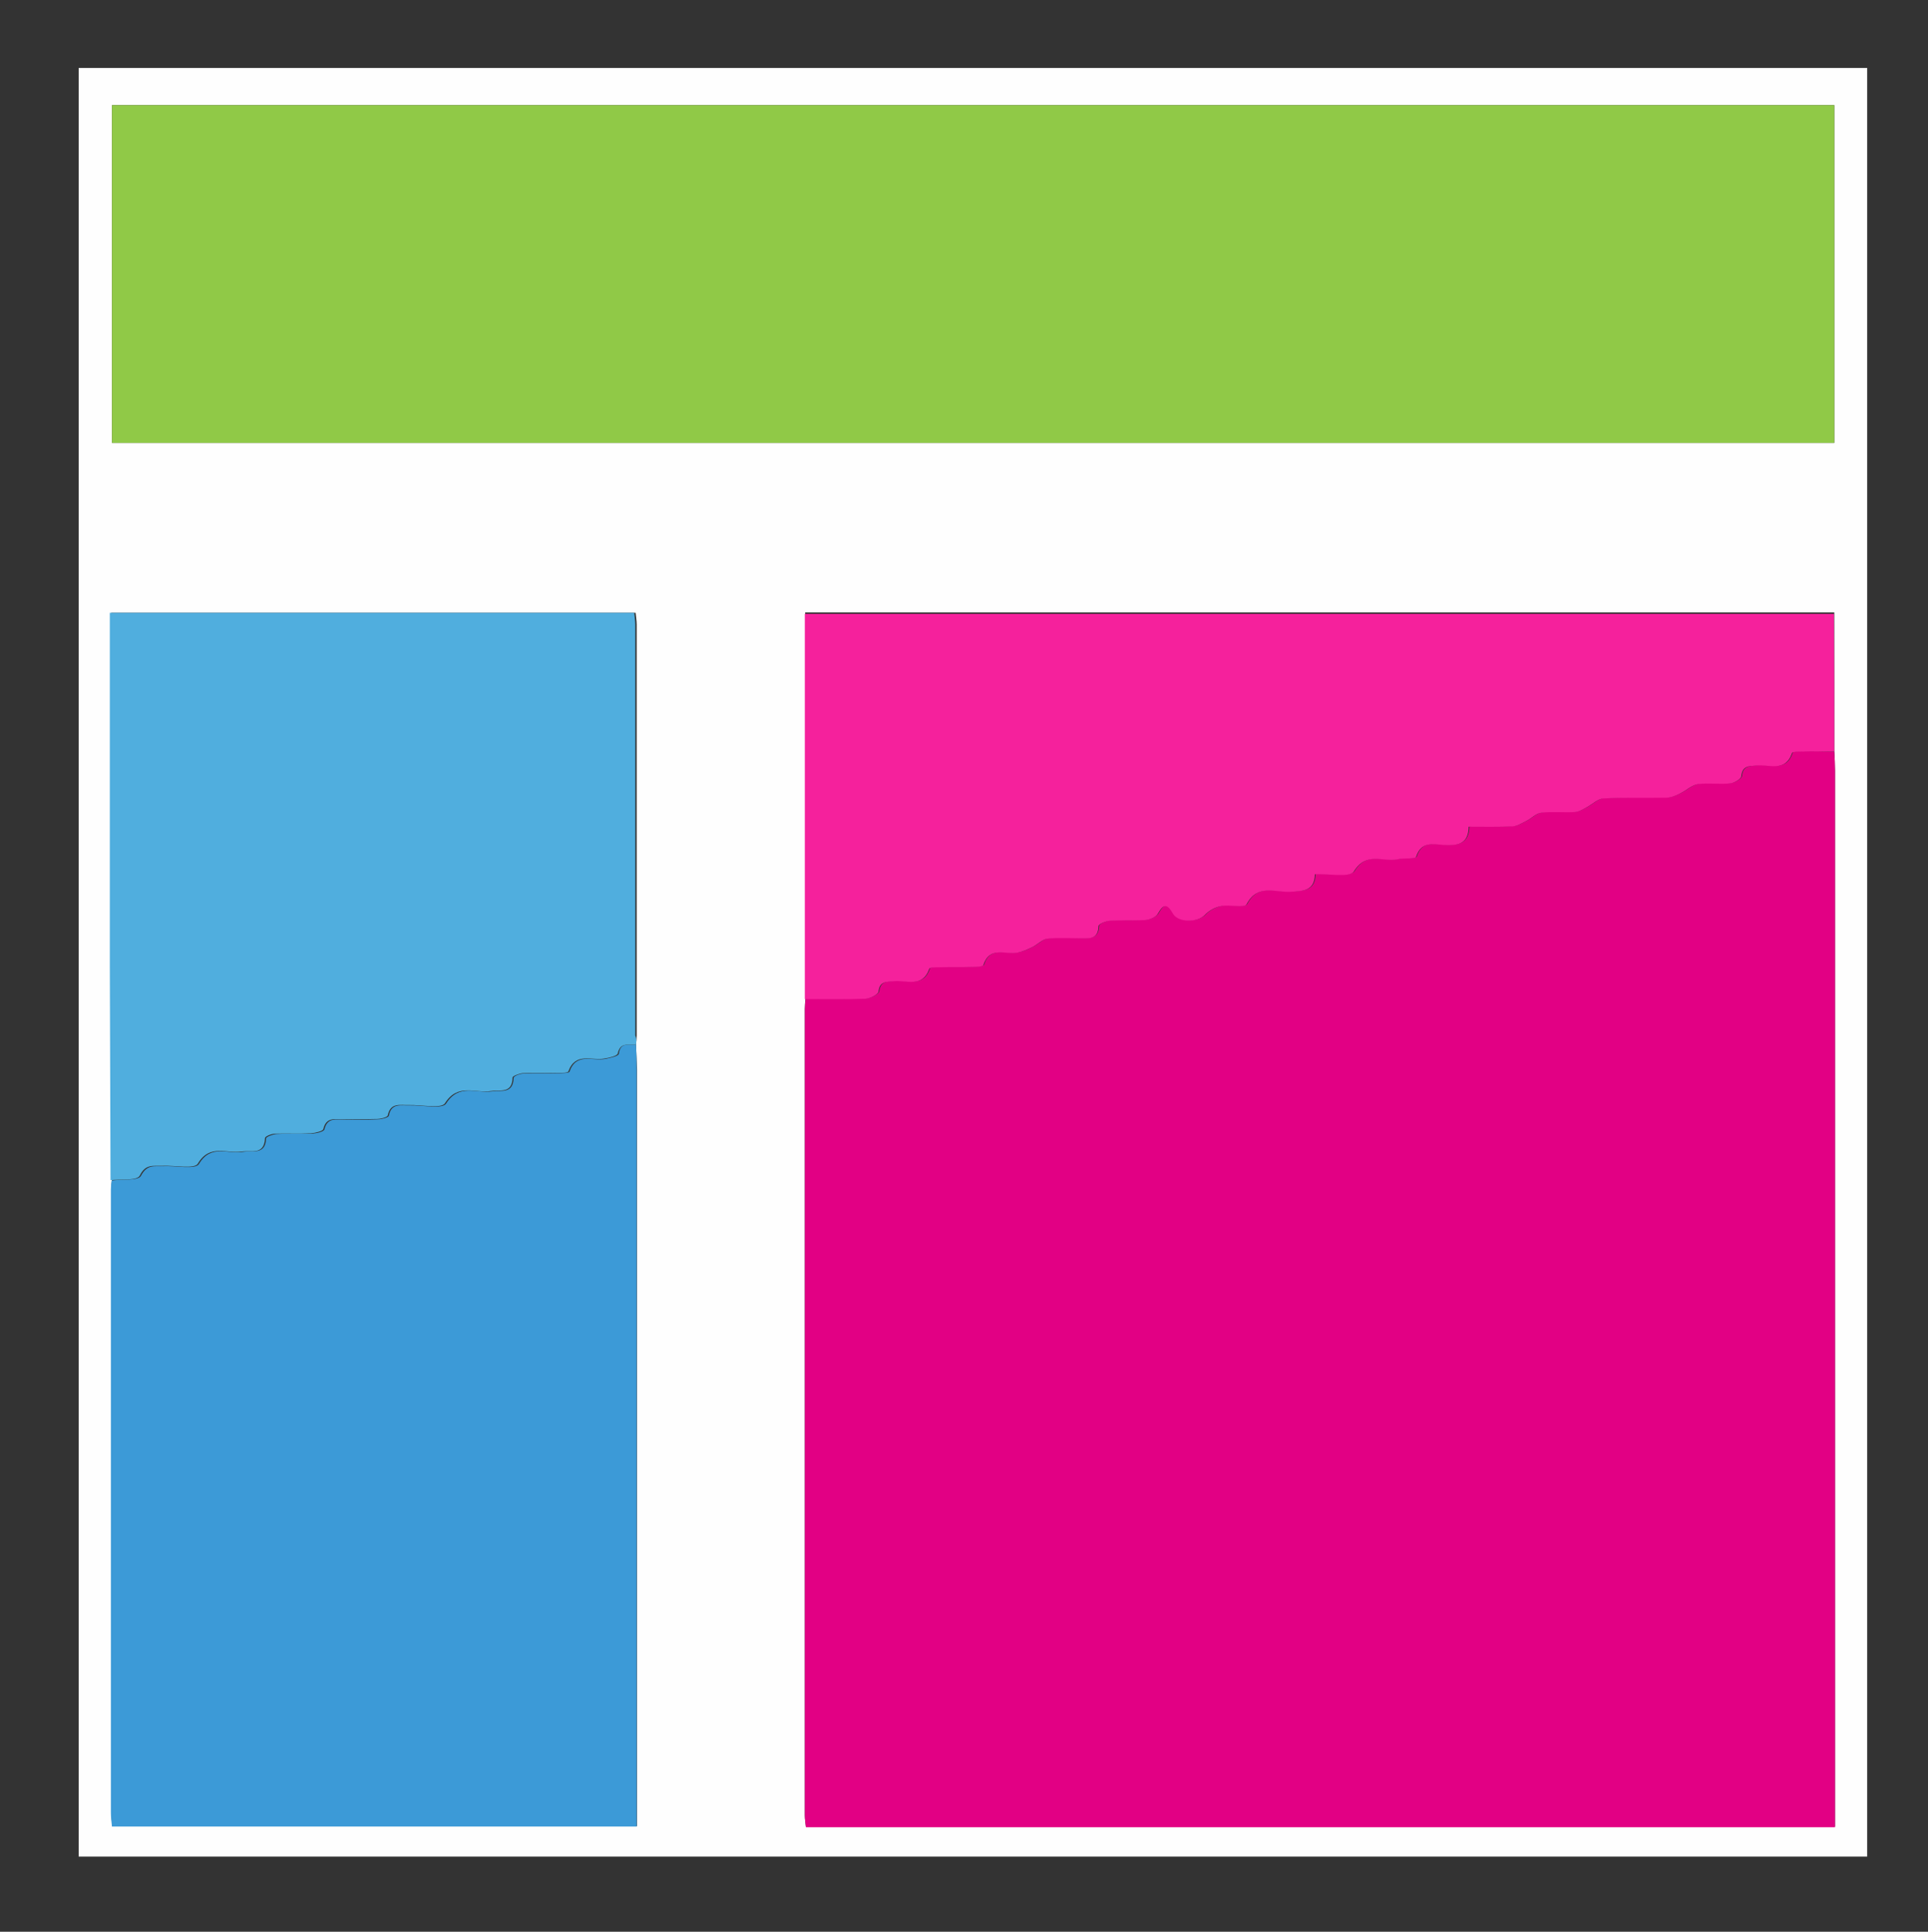
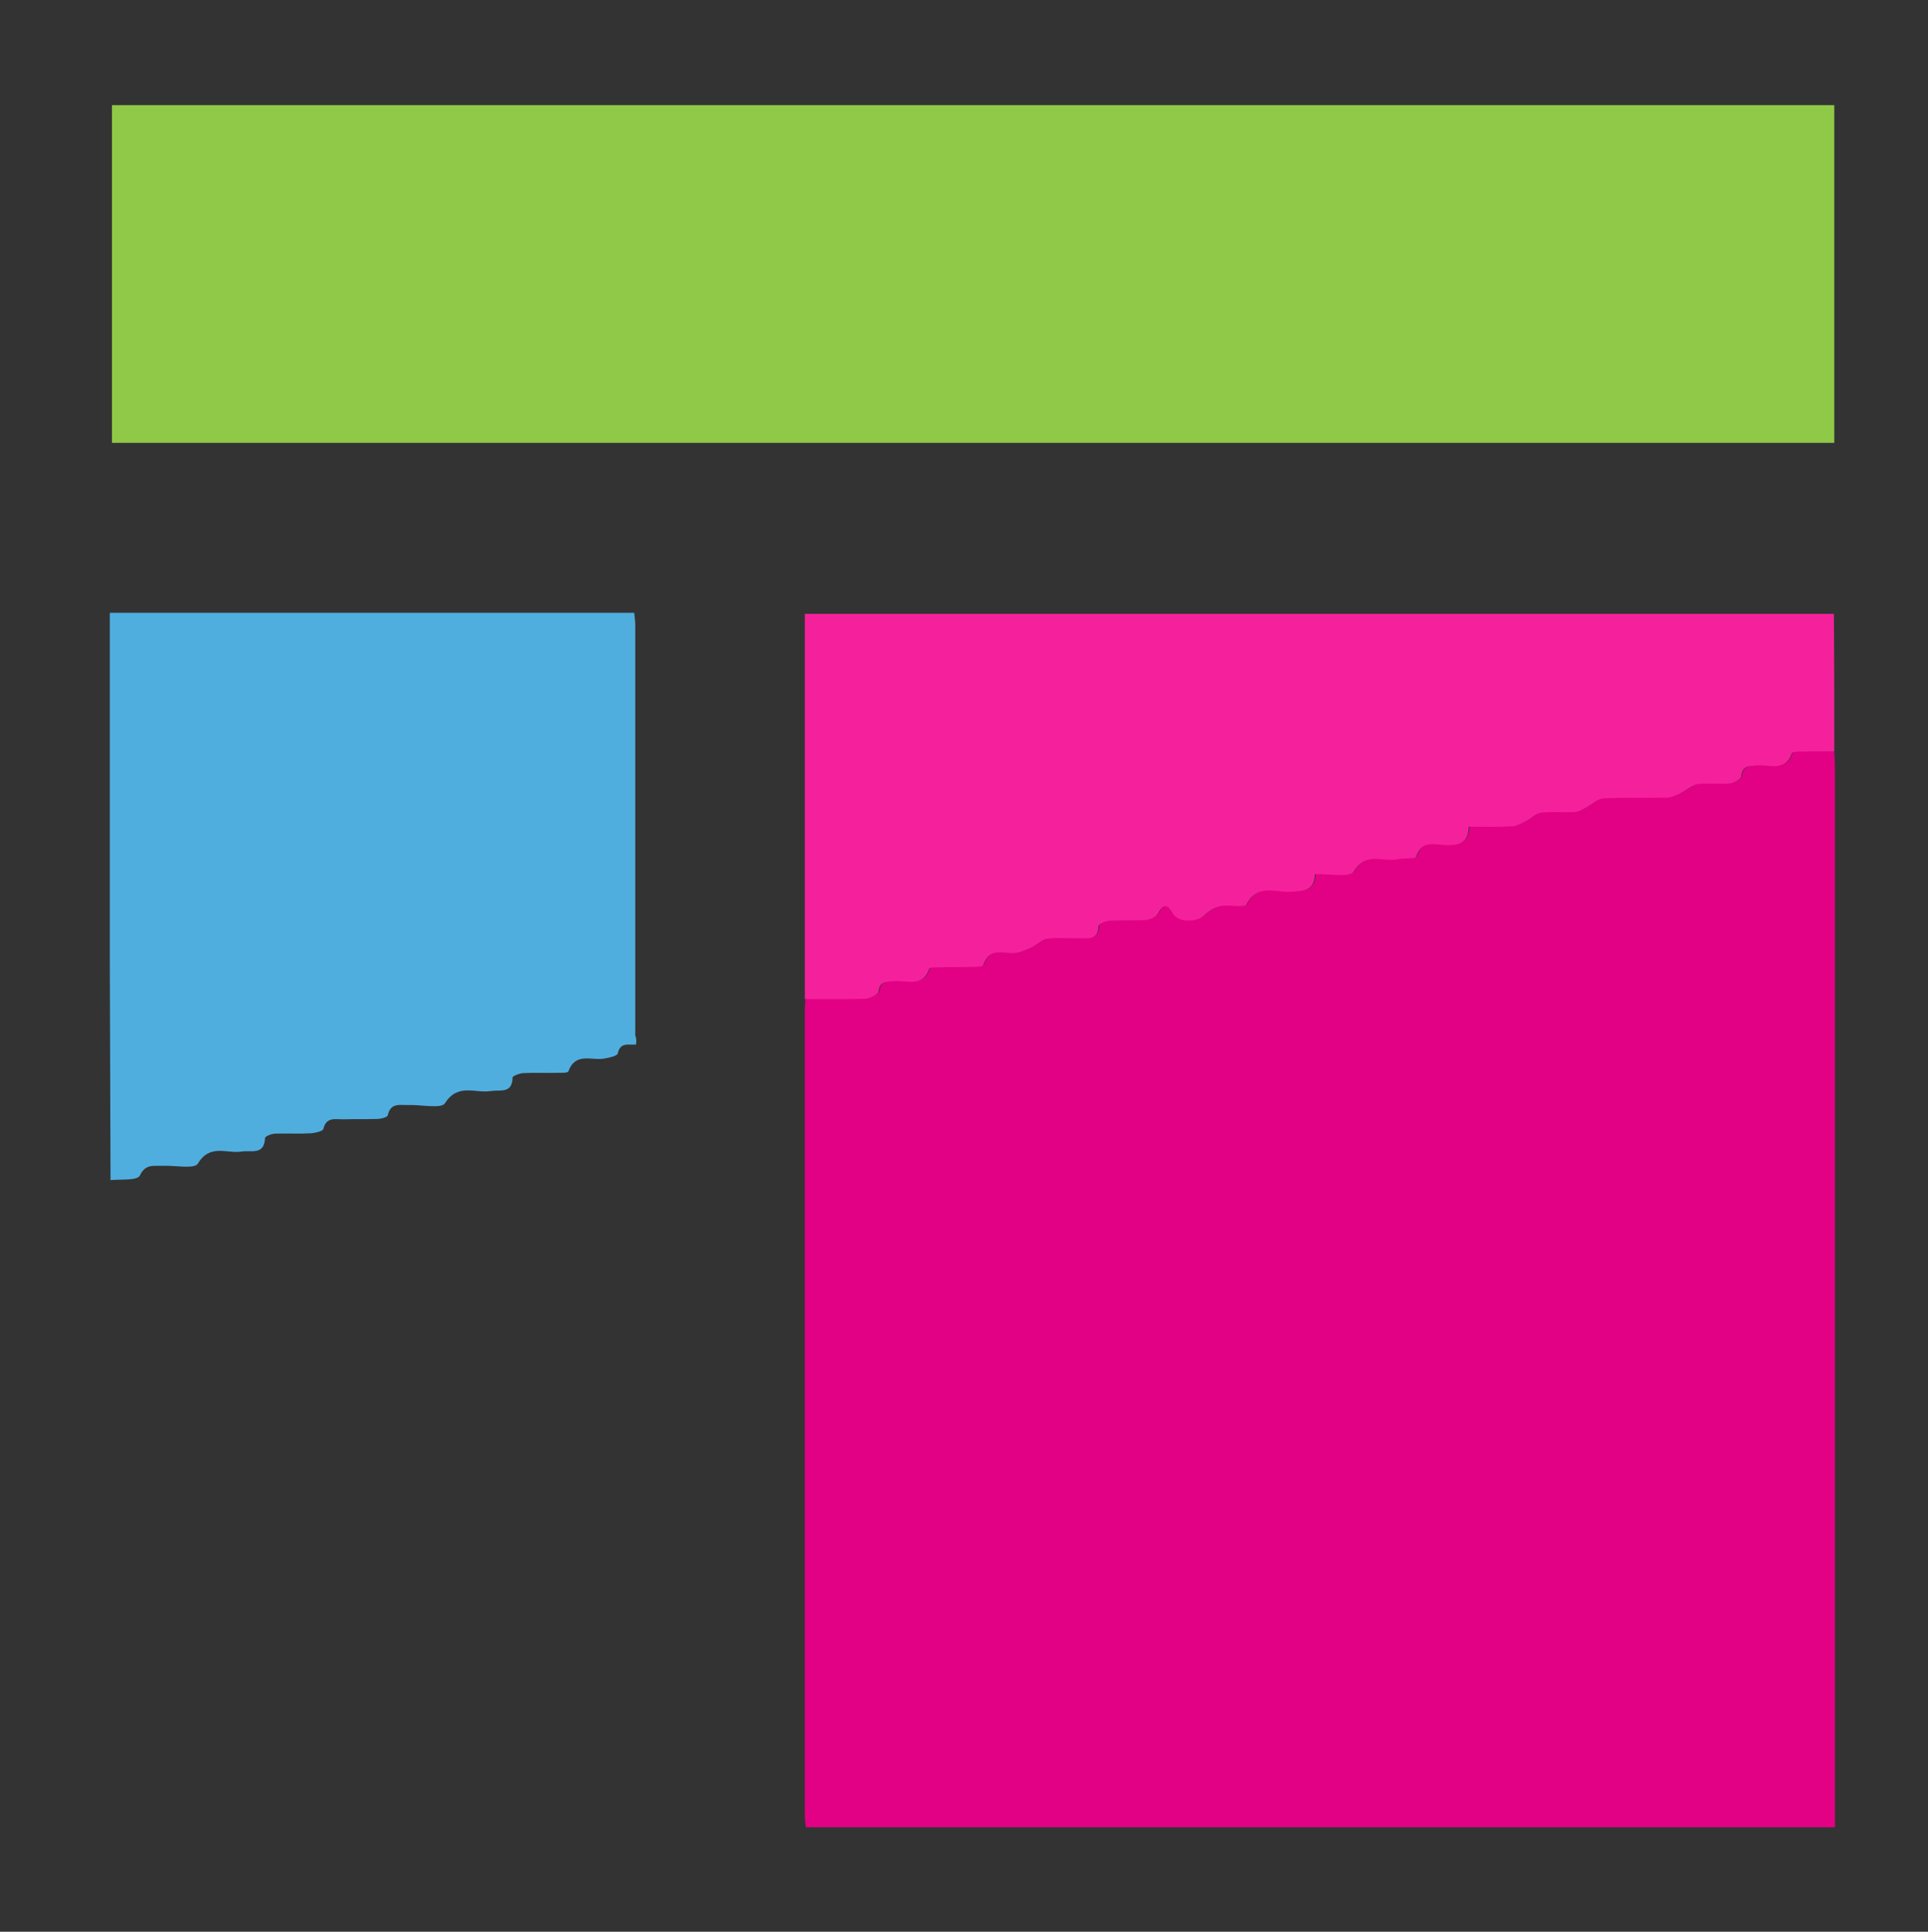
<svg xmlns="http://www.w3.org/2000/svg" version="1.1" id="Layer_1" x="0px" y="0px" viewBox="0 0 539 540" enable-background="new 0 0 539 540" xml:space="preserve">
  <rect x="0" y="0" width="539" height="540" fill="#333333" stroke="none" />
  <g>
-     <path fill="#FEFEFE" d="M22,519c0-166.7,0-333.3,0-500c166.7,0,333.3,0,500,0c0,166.7,0,333.3,0,500C355.3,519,188.7,519,22,519z    M177.8,292c0.1-0.8,0.2-1.7,0.2-2.5c0-38.3,0-76.6,0-114.9c0-1.1-0.2-2.2-0.3-3.3c-49,0-97.7,0-146.6,0c0,2.2,0,4,0,5.8   c0,30.8,0,61.6,0,92.4c0,20.1,0.1,40.3,0.2,60.4c-0.1,0.8-0.2,1.7-0.2,2.5c0,58.1,0,116.2,0,174.3c0,1.3,0.2,2.5,0.3,3.8   c49,0,97.7,0,146.7,0c0-2.3,0-4.3,0-6.3c0-68.4,0-136.9,0-205.3C178,296.7,177.9,294.4,177.8,292z M225.2,279c-0.1,1-0.2,2-0.2,3   c0,75.1,0,150.3,0,225.4c0,1.1,0.2,2.2,0.3,3.2c96,0,191.7,0,287.7,0c0-1.8,0-3.3,0-4.8c0-96.8,0-193.6,0-290.4   c0-1.8-0.1-3.7-0.2-5.5c0-12.9,0-25.8,0-38.7c-96.2,0-191.9,0-287.7,0C225.2,207.5,225.2,243.3,225.2,279z M512.8,29.4   c-160.8,0-321.2,0-481.5,0c0,31.6,0,62.9,0,94.4c160.6,0,321,0,481.5,0C512.8,92.2,512.8,60.9,512.8,29.4z" />
    <path fill="#E20084" d="M512.8,210.1c0.1,1.8,0.2,3.7,0.2,5.5c0,96.8,0,193.6,0,290.4c0,1.5,0,3,0,4.8c-96,0-191.7,0-287.7,0   c-0.1-1-0.3-2.1-0.3-3.2c0-75.1,0-150.3,0-225.4c0-1,0.1-2,0.2-3c5.7,0,11.3,0.1,17-0.1c1.3-0.1,3.5-1.2,3.6-2   c0.4-2.9,2.2-2.7,4.2-2.9c3.6-0.4,8.2,2,10-3.5c0.1-0.4,1.8-0.4,2.8-0.4c3.2-0.1,6.3,0,9.5-0.1c1,0,2.6-0.1,2.8-0.5   c1.7-5.4,6.2-2.8,9.6-3.5c1.5-0.3,2.9-0.9,4.2-1.6c1.4-0.7,2.7-2.1,4.1-2.3c3-0.4,6-0.1,9-0.1c2.5,0,5.1,0.5,5.3-3.4   c0-0.6,2-1.4,3.1-1.5c3.3-0.2,6.7,0.1,10-0.2c1.2-0.1,2.9-0.8,3.5-1.8c1.6-2.8,2.6-2.9,4.2,0c1.5,2.6,6.9,2.5,8.9,0.4   c1.1-1.2,2.9-2.1,4.5-2.5c2.4-0.5,6.6,0.6,7.2-0.5c3-5.8,8-3.3,12.1-3.5c3.7-0.2,6.9-0.1,7-4.9c4-0.2,9.8,0.9,10.9-0.8   c3.5-5.7,8.2-2.5,12.3-3.4c1.7-0.4,4.9,0,5.1-0.7c1.4-4.4,4.8-3.5,7.7-3.3c3.8,0.2,6.9-0.1,7-5.1c4.3,0,8.3,0.1,12.3-0.1   c1.3-0.1,2.6-0.9,3.8-1.5c1.4-0.7,2.7-2.1,4.1-2.3c3.1-0.4,6.3,0,9.5-0.2c1.1-0.1,2.3-0.8,3.4-1.4c1.5-0.8,3-2.3,4.5-2.4   c5.8-0.3,11.6-0.1,17.5-0.2c1.3,0,2.7-0.6,4-1.2c1.7-0.8,3.2-2.3,4.9-2.6c2.9-0.4,6,0.1,9-0.2c1.2-0.1,3.1-1.2,3.2-2   c0.3-2.9,2.1-2.7,4.2-3c3.6-0.4,8.2,2,10-3.5c0.1-0.4,1.8-0.4,2.8-0.4C506.8,210,509.8,210,512.8,210.1z" />
    <path fill="#90C947" d="M512.8,29.4c0,31.6,0,62.8,0,94.4c-160.6,0-320.9,0-481.5,0c0-31.5,0-62.7,0-94.4   C191.6,29.4,352,29.4,512.8,29.4z" />
-     <path fill="#3C9AD7" d="M177.8,292c0.1,2.3,0.2,4.7,0.2,7c0,68.4,0,136.9,0,205.3c0,2,0,4,0,6.3c-49,0-97.6,0-146.7,0   c-0.1-1.2-0.3-2.5-0.3-3.8c0-58.1,0-116.2,0-174.3c0-0.8,0.1-1.7,0.2-2.5c2.9-0.4,7.5,0.1,8.2-1.3c1.7-3.3,3.8-2.6,6.1-2.7   c3.5-0.2,9.1,1,10.1-0.6c3.4-5.7,8.2-2.7,12.3-3.4c2.7-0.5,6.3,1,6.5-3.8c0-0.4,1.8-1.1,2.9-1.2c3.3-0.2,6.7,0,10-0.1   c1.2-0.1,3.2-0.5,3.4-1.2c0.8-3.4,3.3-2.7,5.5-2.7c3.2-0.1,6.3,0.1,9.5-0.1c1,0,2.9-0.5,3-1c0.7-3.7,3.5-2.8,5.9-2.9   c3.5-0.1,9.1,1.1,10.1-0.5c3.6-5.7,8.5-2.8,12.8-3.4c2.7-0.4,5.9,0.8,6.1-3.8c0-0.5,1.8-1.2,2.8-1.2c3.2-0.2,6.3,0,9.5-0.1   c1.1,0,3.1,0,3.3-0.4c1.9-5.5,6.5-2.9,10.1-3.6c1.3-0.3,3.5-0.7,3.7-1.4C173.4,291.2,175.8,292.2,177.8,292z" />
    <path fill="#F5219C" d="M512.8,210.1c-3,0-6-0.1-9,0c-1,0-2.7,0-2.8,0.4c-1.9,5.5-6.5,3.1-10,3.5c-2.1,0.2-3.9,0-4.2,3   c-0.1,0.8-2,1.9-3.2,2c-3,0.3-6-0.2-9,0.2c-1.7,0.3-3.2,1.8-4.9,2.6c-1.2,0.6-2.6,1.2-4,1.2c-5.8,0.1-11.7-0.1-17.5,0.2   c-1.5,0.1-3,1.6-4.5,2.4c-1.1,0.6-2.2,1.3-3.4,1.4c-3.2,0.2-6.3-0.2-9.5,0.2c-1.4,0.2-2.7,1.6-4.1,2.3c-1.2,0.6-2.5,1.4-3.8,1.5   c-4,0.2-8,0.1-12.3,0.1c-0.1,5-3.2,5.3-7,5.1c-2.9-0.2-6.3-1.1-7.7,3.3c-0.2,0.7-3.4,0.3-5.1,0.7c-4.1,0.9-8.8-2.3-12.3,3.4   c-1.1,1.8-6.9,0.6-10.9,0.8c-0.1,4.7-3.3,4.7-7,4.9c-4.1,0.2-9.1-2.3-12.1,3.5c-0.6,1.1-4.8,0-7.2,0.5c-1.6,0.3-3.4,1.3-4.5,2.5   c-2,2.1-7.4,2.2-8.9-0.4c-1.6-2.8-2.6-2.8-4.2,0c-0.5,1-2.3,1.7-3.5,1.8c-3.3,0.2-6.7,0-10,0.2c-1.1,0.1-3.1,0.9-3.1,1.5   c-0.1,3.9-2.8,3.4-5.3,3.4c-3,0-6-0.2-9,0.1c-1.4,0.2-2.7,1.6-4.1,2.3c-1.4,0.7-2.8,1.3-4.2,1.6c-3.3,0.7-7.8-2-9.6,3.5   c-0.1,0.4-1.8,0.5-2.8,0.5c-3.2,0.1-6.3,0-9.5,0.1c-1,0-2.7,0-2.8,0.4c-1.9,5.5-6.5,3.1-10,3.5c-2.1,0.2-3.9,0-4.2,2.9   c-0.1,0.8-2.3,1.9-3.6,2c-5.7,0.2-11.3,0.1-17,0.1c0-35.8,0-71.6,0-107.7c95.8,0,191.5,0,287.7,0   C512.8,184.2,512.8,197.1,512.8,210.1z" />
    <path fill="#50AEDE" d="M177.8,292c-2,0.2-4.4-0.8-5.1,2.5c-0.2,0.7-2.4,1.2-3.7,1.4c-3.5,0.7-8.1-1.9-10.1,3.6   c-0.2,0.5-2.2,0.4-3.3,0.4c-3.2,0.1-6.3-0.1-9.5,0.1c-1,0.1-2.8,0.8-2.8,1.2c-0.1,4.6-3.4,3.4-6.1,3.8c-4.3,0.7-9.2-2.3-12.8,3.4   c-1,1.6-6.6,0.4-10.1,0.5c-2.4,0.1-5.1-0.8-5.9,2.9c-0.1,0.5-1.9,1-3,1c-3.2,0.1-6.3,0-9.5,0.1c-2.2,0-4.7-0.7-5.5,2.7   c-0.1,0.6-2.2,1.1-3.4,1.2c-3.3,0.2-6.7,0-10,0.1c-1,0-2.8,0.7-2.9,1.2c-0.2,4.9-3.8,3.4-6.5,3.8c-4.1,0.7-8.9-2.3-12.3,3.4   c-1,1.6-6.6,0.4-10.1,0.6c-2.3,0.1-4.5-0.6-6.1,2.7c-0.7,1.5-5.3,1-8.2,1.3c-0.1-20.1-0.1-40.3-0.2-60.4c0-30.8,0-61.6,0-92.4   c0-1.8,0-3.6,0-5.8c49,0,97.6,0,146.6,0c0.1,1.1,0.3,2.2,0.3,3.3c0,38.3,0,76.6,0,114.9C178,290.4,177.9,291.2,177.8,292z" />
  </g>
</svg>